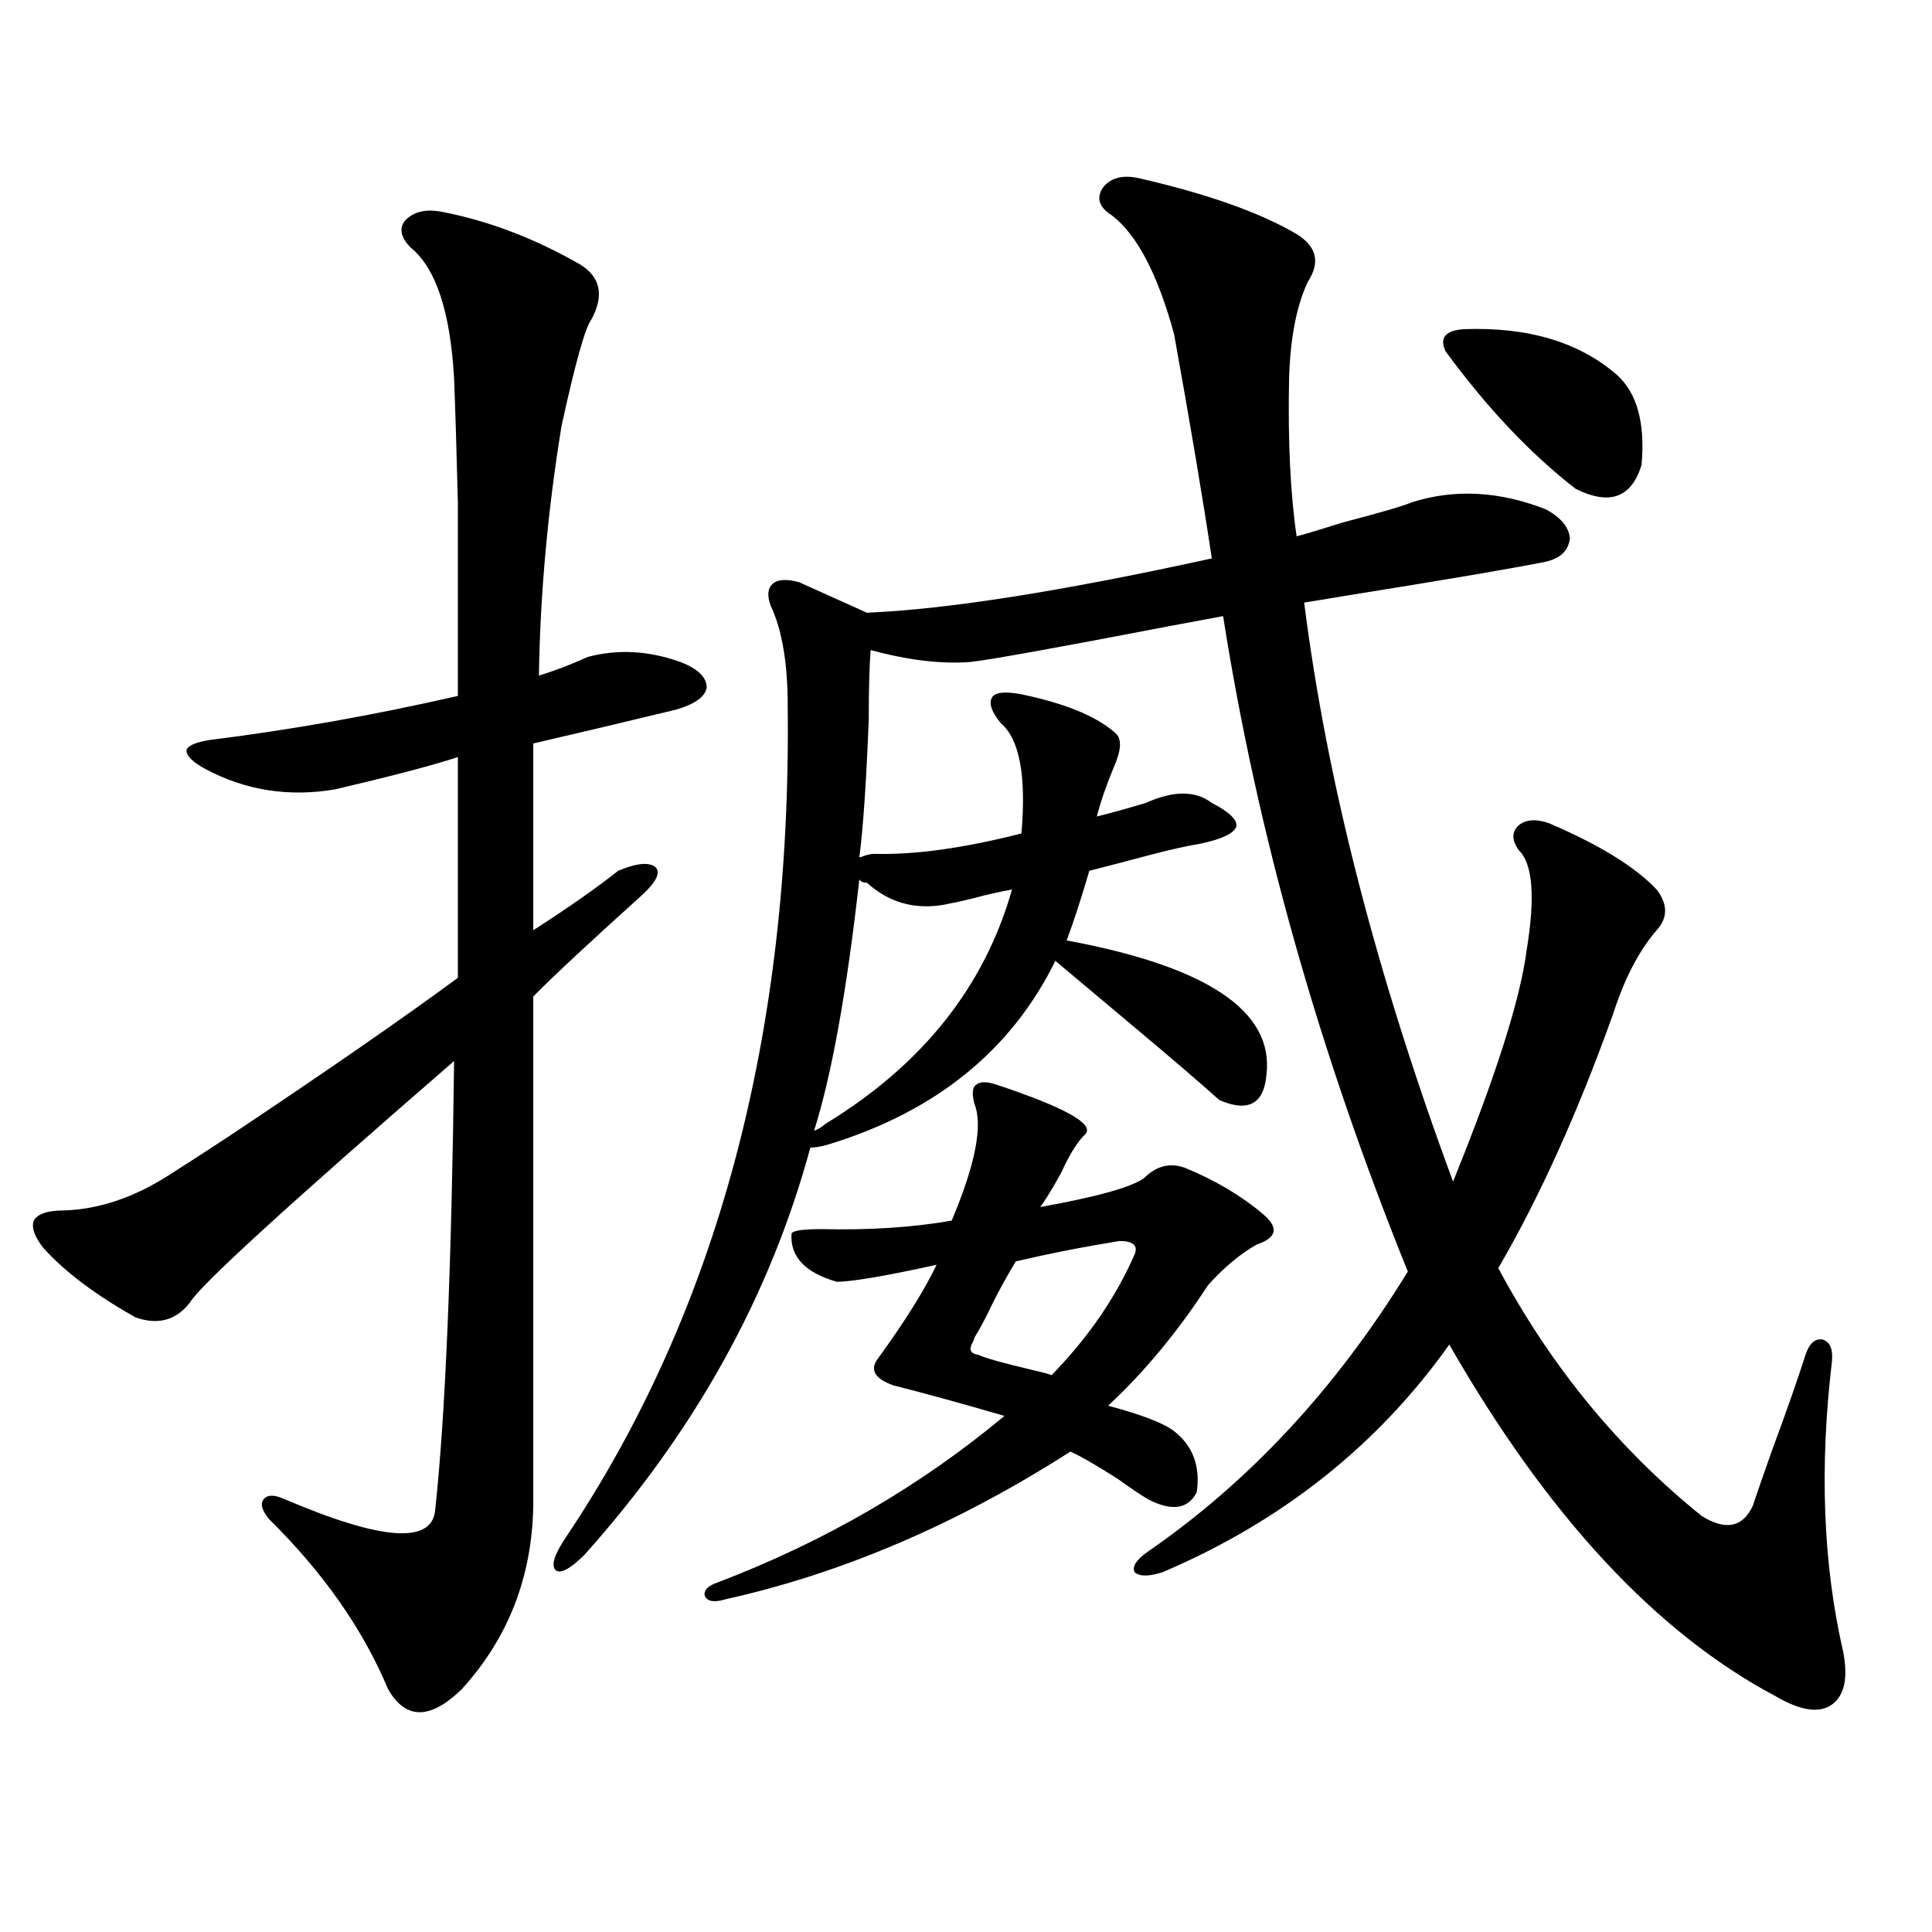
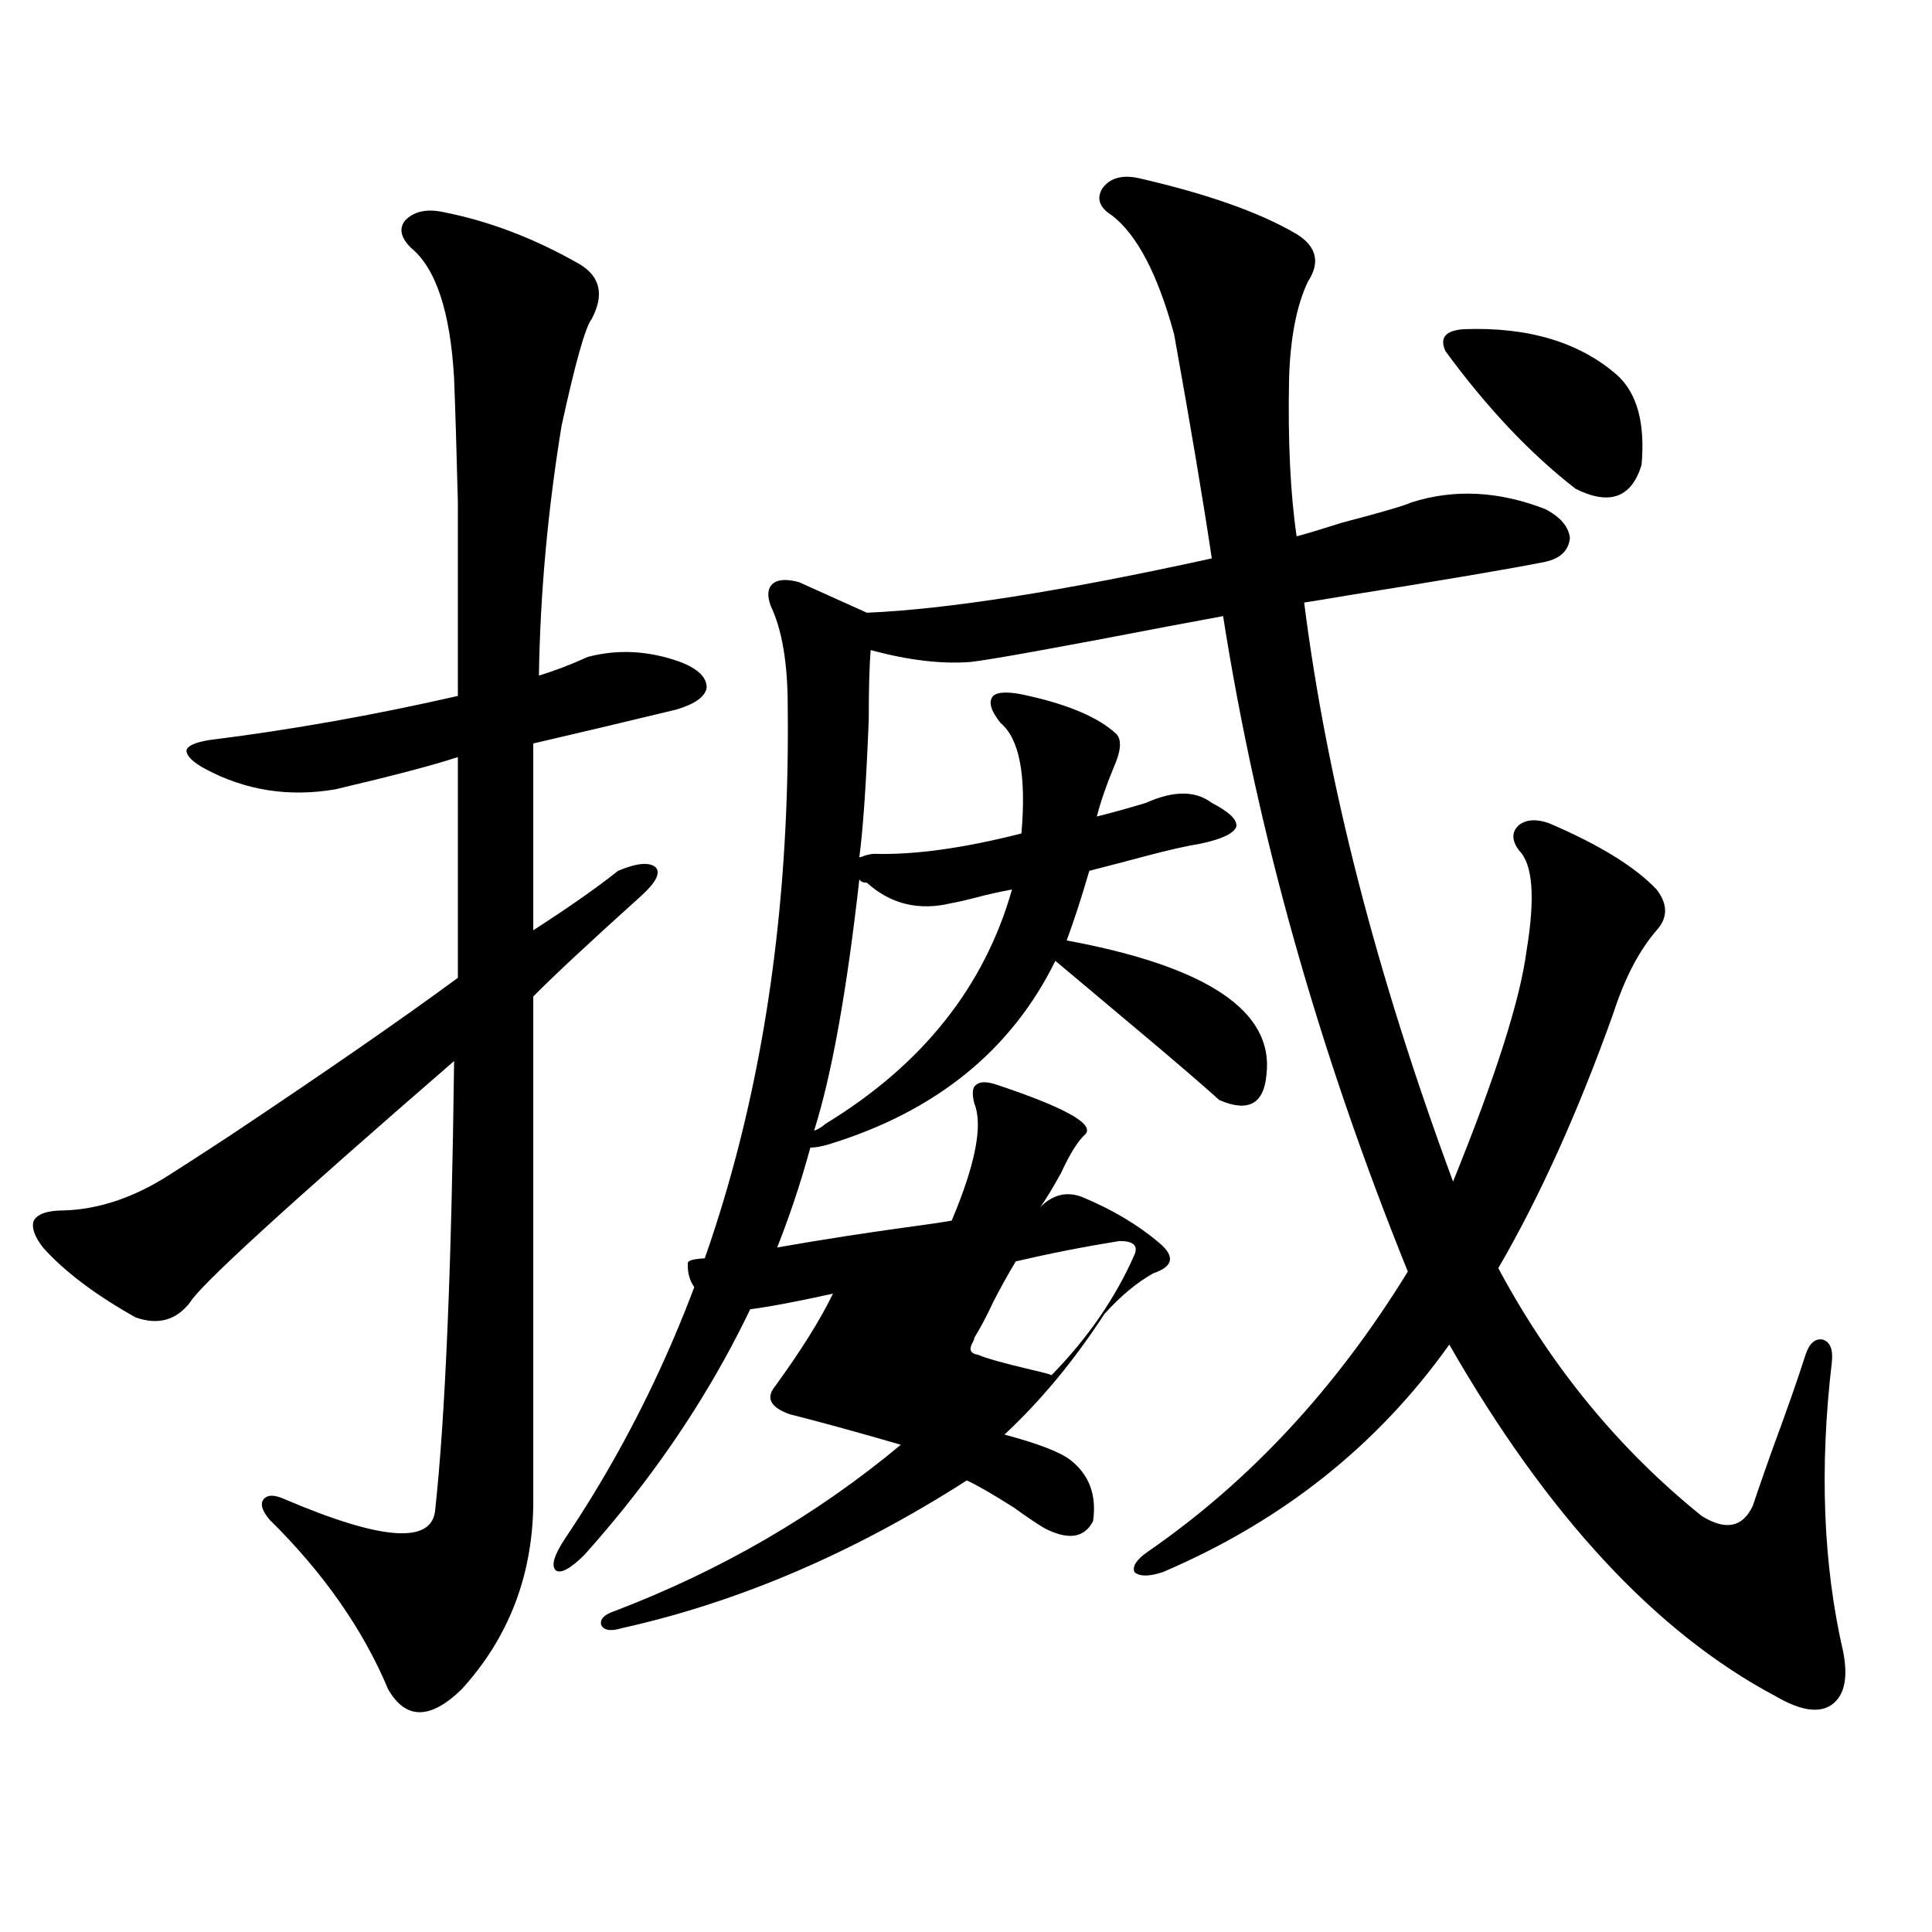
<svg xmlns="http://www.w3.org/2000/svg" version="1.1" id="图层_1" x="0px" y="0px" width="1000px" height="1000px" viewBox="0 0 1000 1000" enable-background="new 0 0 1000 1000" xml:space="preserve">
-   <path d="M229.189,109.727c24.055,4.696,47.804,13.774,71.218,27.246c10.396,6.454,12.348,15.82,5.854,28.125  c-3.262,4.106-8.46,22.563-15.609,55.371c-7.164,43.945-11.066,87.012-11.707,129.199c7.805-2.335,16.25-5.562,25.365-9.668  c15.609-4.093,31.539-3.214,47.804,2.637c9.101,3.516,13.658,7.91,13.658,13.184c-0.655,4.696-5.854,8.501-15.609,11.426  c-26.676,6.454-51.386,12.305-74.145,17.578v96.68c18.201-11.714,32.835-21.973,43.901-30.762c9.756-4.093,16.25-4.683,19.512-1.758  c2.592,2.938,0,7.91-7.805,14.941c-26.676,24.032-45.212,41.309-55.608,51.855v263.672c-0.655,36.914-13.018,68.555-37.072,94.922  c-16.265,15.82-28.947,15.82-38.048,0c-13.018-31.063-33.505-60.343-61.462-87.891c-3.902-4.683-4.878-8.198-2.927-10.547  c1.951-2.335,5.519-2.335,10.731,0c50.73,21.685,76.736,23.442,78.047,5.273c5.198-48.038,8.445-125.382,9.756-232.031  c-85.852,74.419-131.384,116.016-136.582,124.805c-7.164,9.38-16.585,12.017-28.292,7.91c-20.822-11.714-36.752-23.73-47.804-36.035  c-4.558-5.851-6.188-10.547-4.878-14.063c1.951-3.516,7.149-5.273,15.609-5.273c18.201-0.577,36.417-6.729,54.633-18.457  c6.494-4.093,16.905-10.835,31.219-20.215c50.075-33.398,89.419-60.645,118.046-81.738V391.855  c-12.362,4.106-33.505,9.668-63.413,16.699c-24.069,4.106-46.508,0.591-67.315-10.547c-6.509-3.516-9.756-6.729-9.756-9.668  c0.641-2.335,4.543-4.093,11.707-5.273c42.271-5.273,85.196-12.882,128.777-22.852c0-42.765,0-76.163,0-100.195  c-0.655-26.367-1.311-47.749-1.951-64.16c-1.951-34.565-9.436-57.129-22.438-67.676c-5.213-5.273-6.188-9.956-2.927-14.063  C214.221,109.438,220.729,107.969,229.189,109.727z M532.597,360.215c20.808,4.696,35.762,11.138,44.877,19.336  c3.247,2.938,2.927,8.789-0.976,17.578c-3.902,9.38-6.829,17.88-8.78,25.488c7.149-1.758,15.609-4.093,25.365-7.031  c14.299-6.44,25.686-6.44,34.146,0c9.101,4.696,13.323,8.789,12.683,12.305c-1.311,3.516-7.484,6.454-18.536,8.789  c-7.164,1.181-16.265,3.228-27.316,6.152c-11.066,2.938-21.143,5.575-30.243,7.91c-3.902,13.485-7.805,25.488-11.707,36.035  c72.834,13.485,107.314,36.626,103.412,69.434c-1.311,15.243-9.436,19.638-24.39,13.184c-9.115-8.198-23.094-20.215-41.95-36.035  c-19.512-16.397-33.825-28.413-42.926-36.035c-22.773,46.294-61.797,77.935-117.07,94.922c-3.902,1.181-7.164,1.758-9.756,1.758  c-20.822,76.767-59.846,147.079-117.07,210.938c-7.164,7.031-12.042,9.668-14.634,7.91c-2.606-2.335-0.976-7.91,4.878-16.699  c78.688-117.183,117.07-260.733,115.119-430.664c0-22.261-2.927-39.551-8.78-51.855c-1.951-5.273-1.631-9.077,0.976-11.426  c2.592-2.335,7.149-2.637,13.658-0.879l35.121,15.82c41.615-1.758,101.126-11.124,178.532-28.125  c-4.558-30.46-11.066-69.132-19.512-116.016c-8.46-31.05-19.191-51.554-32.194-61.523c-6.509-4.093-8.14-8.789-4.878-14.063  c3.902-5.273,10.076-7.031,18.536-5.273c35.762,8.212,63.078,17.88,81.949,29.004c10.396,6.454,12.348,14.653,5.854,24.609  c-5.854,12.305-9.115,29.004-9.756,50.098c-0.655,32.231,0.641,59.478,3.902,81.738c4.543-1.167,12.348-3.516,23.414-7.031  c20.152-5.273,32.194-8.789,36.097-10.547c22.104-7.031,45.197-5.851,69.267,3.516c7.805,4.106,12.027,9.091,12.683,14.941  c-0.655,6.454-4.878,10.547-12.683,12.305c-17.561,3.516-52.041,9.38-103.412,17.578c-10.411,1.758-17.561,2.938-21.463,3.516  c11.707,92.587,37.393,192.48,77.071,299.707c22.104-54.492,34.786-94.331,38.048-119.531c4.543-27.534,3.247-44.824-3.902-51.855  c-3.902-5.273-3.902-9.668,0-13.184c3.902-2.925,9.101-3.214,15.609-0.879c26.006,11.138,44.542,22.563,55.608,34.277  c5.854,7.622,5.854,14.653,0,21.094c-9.115,10.547-16.585,24.911-22.438,43.066c-18.216,50.977-38.048,94.922-59.511,131.836  c27.316,50.977,62.438,93.755,105.363,128.32c12.348,7.622,21.128,5.864,26.341-5.273c1.951-5.851,5.198-15.229,9.756-28.125  c7.805-21.094,13.658-37.793,17.561-50.098c1.951-5.851,4.878-8.487,8.78-7.91c3.902,1.181,5.519,4.985,4.878,11.426  c-6.509,55.083-4.558,105.181,5.854,150.293c2.592,13.472,0.641,22.55-5.854,27.246c-6.509,4.683-16.265,3.214-29.268-4.395  c-61.797-32.821-118.046-93.452-168.776-181.934c-37.072,52.157-86.507,91.406-148.289,117.773c-7.164,2.349-12.042,2.349-14.634,0  c-1.311-2.925,0.976-6.44,6.829-10.547c52.682-36.323,97.559-84.663,134.631-145.02c-46.188-114.258-78.047-227.335-95.607-339.258  c-6.509,1.181-15.944,2.938-28.292,5.273c-57.895,11.138-92.04,17.29-102.437,18.457c-14.969,1.181-32.194-0.879-51.706-6.152  c-0.655,8.212-0.976,20.215-0.976,36.035c-1.311,32.821-2.927,56.552-4.878,71.191c0.641,0,1.616-0.288,2.927-0.879  c1.951-0.577,3.567-0.879,4.878-0.879c20.808,0.591,46.173-2.925,76.096-10.547c2.592-29.883-0.976-48.917-10.731-57.129  c-5.213-6.44-6.509-11.124-3.902-14.063C516.652,357.88,522.841,357.88,532.597,360.215z M492.598,631.797  c12.348-29.292,16.25-49.507,11.707-60.645c-1.311-5.273-0.976-8.487,0.976-9.668c1.951-1.758,5.519-1.758,10.731,0  c35.121,11.728,50.396,20.215,45.853,25.488c-3.902,3.516-8.14,10.259-12.683,20.215c-4.558,8.212-8.14,14.063-10.731,17.578  c29.268-5.273,47.148-10.245,53.657-14.941c6.494-6.44,13.658-8.198,21.463-5.273c15.609,6.454,28.933,14.364,39.999,23.73  c8.445,7.031,7.47,12.305-2.927,15.82c-8.46,4.696-16.92,11.728-25.365,21.094c-15.609,24.032-32.85,44.824-51.706,62.402  c17.561,4.696,28.933,9.091,34.146,13.184c9.756,7.622,13.658,18.169,11.707,31.641c-4.558,8.789-13.018,9.97-25.365,3.516  c-3.902-2.335-9.115-5.851-15.609-10.547c-11.066-7.031-19.191-11.714-24.39-14.063c-58.535,37.505-118.046,62.993-178.532,76.465  c-5.854,1.758-9.436,1.167-10.731-1.758c-0.655-2.938,1.616-5.273,6.829-7.031c55.273-21.094,104.708-49.796,148.289-86.133  c-22.118-6.44-41.31-11.714-57.56-15.82c-9.756-3.516-12.362-8.198-7.805-14.063c13.658-18.745,23.734-34.854,30.243-48.34  c-26.676,5.864-43.901,8.789-51.706,8.789c-16.265-4.683-24.069-12.882-23.414-24.609c0-1.758,5.198-2.637,15.609-2.637  C449.992,636.782,472.431,635.313,492.598,631.797z M444.794,455.137c-6.509,58.008-14.313,101.376-23.414,130.078  c1.951-0.577,3.902-1.758,5.854-3.516c50.075-30.46,82.27-70.89,96.583-121.289c-6.509,1.181-13.018,2.637-19.512,4.395  c-4.558,1.181-8.46,2.06-11.707,2.637c-16.92,4.106-31.554,0.591-43.901-10.547C446.745,456.895,445.435,456.317,444.794,455.137z   M579.425,642.344c-18.216,2.938-36.097,6.454-53.657,10.547c-3.902,6.454-7.805,13.485-11.707,21.094  c-3.262,7.031-6.509,13.184-9.756,18.457c0,0.591-0.335,1.47-0.976,2.637c-1.951,3.516-0.976,5.575,2.927,6.152  c3.902,1.758,13.323,4.395,28.292,7.91c5.198,1.181,8.445,2.06,9.756,2.637c18.856-19.336,33.17-40.128,42.926-62.402  C589.181,644.692,586.574,642.344,579.425,642.344z M757.957,170.371c33.17-1.167,59.511,6.743,79.022,23.73  c10.396,9.38,14.634,24.911,12.683,46.582c-5.213,17.001-16.585,21.094-34.146,12.305c-23.414-18.155-45.853-41.886-67.315-71.191  C744.939,174.766,748.201,170.962,757.957,170.371z" />
+   <path d="M229.189,109.727c24.055,4.696,47.804,13.774,71.218,27.246c10.396,6.454,12.348,15.82,5.854,28.125  c-3.262,4.106-8.46,22.563-15.609,55.371c-7.164,43.945-11.066,87.012-11.707,129.199c7.805-2.335,16.25-5.562,25.365-9.668  c15.609-4.093,31.539-3.214,47.804,2.637c9.101,3.516,13.658,7.91,13.658,13.184c-0.655,4.696-5.854,8.501-15.609,11.426  c-26.676,6.454-51.386,12.305-74.145,17.578v96.68c18.201-11.714,32.835-21.973,43.901-30.762c9.756-4.093,16.25-4.683,19.512-1.758  c2.592,2.938,0,7.91-7.805,14.941c-26.676,24.032-45.212,41.309-55.608,51.855v263.672c-0.655,36.914-13.018,68.555-37.072,94.922  c-16.265,15.82-28.947,15.82-38.048,0c-13.018-31.063-33.505-60.343-61.462-87.891c-3.902-4.683-4.878-8.198-2.927-10.547  c1.951-2.335,5.519-2.335,10.731,0c50.73,21.685,76.736,23.442,78.047,5.273c5.198-48.038,8.445-125.382,9.756-232.031  c-85.852,74.419-131.384,116.016-136.582,124.805c-7.164,9.38-16.585,12.017-28.292,7.91c-20.822-11.714-36.752-23.73-47.804-36.035  c-4.558-5.851-6.188-10.547-4.878-14.063c1.951-3.516,7.149-5.273,15.609-5.273c18.201-0.577,36.417-6.729,54.633-18.457  c6.494-4.093,16.905-10.835,31.219-20.215c50.075-33.398,89.419-60.645,118.046-81.738V391.855  c-12.362,4.106-33.505,9.668-63.413,16.699c-24.069,4.106-46.508,0.591-67.315-10.547c-6.509-3.516-9.756-6.729-9.756-9.668  c0.641-2.335,4.543-4.093,11.707-5.273c42.271-5.273,85.196-12.882,128.777-22.852c0-42.765,0-76.163,0-100.195  c-0.655-26.367-1.311-47.749-1.951-64.16c-1.951-34.565-9.436-57.129-22.438-67.676c-5.213-5.273-6.188-9.956-2.927-14.063  C214.221,109.438,220.729,107.969,229.189,109.727z M532.597,360.215c20.808,4.696,35.762,11.138,44.877,19.336  c3.247,2.938,2.927,8.789-0.976,17.578c-3.902,9.38-6.829,17.88-8.78,25.488c7.149-1.758,15.609-4.093,25.365-7.031  c14.299-6.44,25.686-6.44,34.146,0c9.101,4.696,13.323,8.789,12.683,12.305c-1.311,3.516-7.484,6.454-18.536,8.789  c-7.164,1.181-16.265,3.228-27.316,6.152c-11.066,2.938-21.143,5.575-30.243,7.91c-3.902,13.485-7.805,25.488-11.707,36.035  c72.834,13.485,107.314,36.626,103.412,69.434c-1.311,15.243-9.436,19.638-24.39,13.184c-9.115-8.198-23.094-20.215-41.95-36.035  c-19.512-16.397-33.825-28.413-42.926-36.035c-22.773,46.294-61.797,77.935-117.07,94.922c-3.902,1.181-7.164,1.758-9.756,1.758  c-20.822,76.767-59.846,147.079-117.07,210.938c-7.164,7.031-12.042,9.668-14.634,7.91c-2.606-2.335-0.976-7.91,4.878-16.699  c78.688-117.183,117.07-260.733,115.119-430.664c0-22.261-2.927-39.551-8.78-51.855c-1.951-5.273-1.631-9.077,0.976-11.426  c2.592-2.335,7.149-2.637,13.658-0.879l35.121,15.82c41.615-1.758,101.126-11.124,178.532-28.125  c-4.558-30.46-11.066-69.132-19.512-116.016c-8.46-31.05-19.191-51.554-32.194-61.523c-6.509-4.093-8.14-8.789-4.878-14.063  c3.902-5.273,10.076-7.031,18.536-5.273c35.762,8.212,63.078,17.88,81.949,29.004c10.396,6.454,12.348,14.653,5.854,24.609  c-5.854,12.305-9.115,29.004-9.756,50.098c-0.655,32.231,0.641,59.478,3.902,81.738c4.543-1.167,12.348-3.516,23.414-7.031  c20.152-5.273,32.194-8.789,36.097-10.547c22.104-7.031,45.197-5.851,69.267,3.516c7.805,4.106,12.027,9.091,12.683,14.941  c-0.655,6.454-4.878,10.547-12.683,12.305c-17.561,3.516-52.041,9.38-103.412,17.578c-10.411,1.758-17.561,2.938-21.463,3.516  c11.707,92.587,37.393,192.48,77.071,299.707c22.104-54.492,34.786-94.331,38.048-119.531c4.543-27.534,3.247-44.824-3.902-51.855  c-3.902-5.273-3.902-9.668,0-13.184c3.902-2.925,9.101-3.214,15.609-0.879c26.006,11.138,44.542,22.563,55.608,34.277  c5.854,7.622,5.854,14.653,0,21.094c-9.115,10.547-16.585,24.911-22.438,43.066c-18.216,50.977-38.048,94.922-59.511,131.836  c27.316,50.977,62.438,93.755,105.363,128.32c12.348,7.622,21.128,5.864,26.341-5.273c1.951-5.851,5.198-15.229,9.756-28.125  c7.805-21.094,13.658-37.793,17.561-50.098c1.951-5.851,4.878-8.487,8.78-7.91c3.902,1.181,5.519,4.985,4.878,11.426  c-6.509,55.083-4.558,105.181,5.854,150.293c2.592,13.472,0.641,22.55-5.854,27.246c-6.509,4.683-16.265,3.214-29.268-4.395  c-61.797-32.821-118.046-93.452-168.776-181.934c-37.072,52.157-86.507,91.406-148.289,117.773c-7.164,2.349-12.042,2.349-14.634,0  c-1.311-2.925,0.976-6.44,6.829-10.547c52.682-36.323,97.559-84.663,134.631-145.02c-46.188-114.258-78.047-227.335-95.607-339.258  c-6.509,1.181-15.944,2.938-28.292,5.273c-57.895,11.138-92.04,17.29-102.437,18.457c-14.969,1.181-32.194-0.879-51.706-6.152  c-0.655,8.212-0.976,20.215-0.976,36.035c-1.311,32.821-2.927,56.552-4.878,71.191c0.641,0,1.616-0.288,2.927-0.879  c1.951-0.577,3.567-0.879,4.878-0.879c20.808,0.591,46.173-2.925,76.096-10.547c2.592-29.883-0.976-48.917-10.731-57.129  c-5.213-6.44-6.509-11.124-3.902-14.063C516.652,357.88,522.841,357.88,532.597,360.215z M492.598,631.797  c12.348-29.292,16.25-49.507,11.707-60.645c-1.311-5.273-0.976-8.487,0.976-9.668c1.951-1.758,5.519-1.758,10.731,0  c35.121,11.728,50.396,20.215,45.853,25.488c-3.902,3.516-8.14,10.259-12.683,20.215c-4.558,8.212-8.14,14.063-10.731,17.578  c6.494-6.44,13.658-8.198,21.463-5.273c15.609,6.454,28.933,14.364,39.999,23.73  c8.445,7.031,7.47,12.305-2.927,15.82c-8.46,4.696-16.92,11.728-25.365,21.094c-15.609,24.032-32.85,44.824-51.706,62.402  c17.561,4.696,28.933,9.091,34.146,13.184c9.756,7.622,13.658,18.169,11.707,31.641c-4.558,8.789-13.018,9.97-25.365,3.516  c-3.902-2.335-9.115-5.851-15.609-10.547c-11.066-7.031-19.191-11.714-24.39-14.063c-58.535,37.505-118.046,62.993-178.532,76.465  c-5.854,1.758-9.436,1.167-10.731-1.758c-0.655-2.938,1.616-5.273,6.829-7.031c55.273-21.094,104.708-49.796,148.289-86.133  c-22.118-6.44-41.31-11.714-57.56-15.82c-9.756-3.516-12.362-8.198-7.805-14.063c13.658-18.745,23.734-34.854,30.243-48.34  c-26.676,5.864-43.901,8.789-51.706,8.789c-16.265-4.683-24.069-12.882-23.414-24.609c0-1.758,5.198-2.637,15.609-2.637  C449.992,636.782,472.431,635.313,492.598,631.797z M444.794,455.137c-6.509,58.008-14.313,101.376-23.414,130.078  c1.951-0.577,3.902-1.758,5.854-3.516c50.075-30.46,82.27-70.89,96.583-121.289c-6.509,1.181-13.018,2.637-19.512,4.395  c-4.558,1.181-8.46,2.06-11.707,2.637c-16.92,4.106-31.554,0.591-43.901-10.547C446.745,456.895,445.435,456.317,444.794,455.137z   M579.425,642.344c-18.216,2.938-36.097,6.454-53.657,10.547c-3.902,6.454-7.805,13.485-11.707,21.094  c-3.262,7.031-6.509,13.184-9.756,18.457c0,0.591-0.335,1.47-0.976,2.637c-1.951,3.516-0.976,5.575,2.927,6.152  c3.902,1.758,13.323,4.395,28.292,7.91c5.198,1.181,8.445,2.06,9.756,2.637c18.856-19.336,33.17-40.128,42.926-62.402  C589.181,644.692,586.574,642.344,579.425,642.344z M757.957,170.371c33.17-1.167,59.511,6.743,79.022,23.73  c10.396,9.38,14.634,24.911,12.683,46.582c-5.213,17.001-16.585,21.094-34.146,12.305c-23.414-18.155-45.853-41.886-67.315-71.191  C744.939,174.766,748.201,170.962,757.957,170.371z" />
</svg>